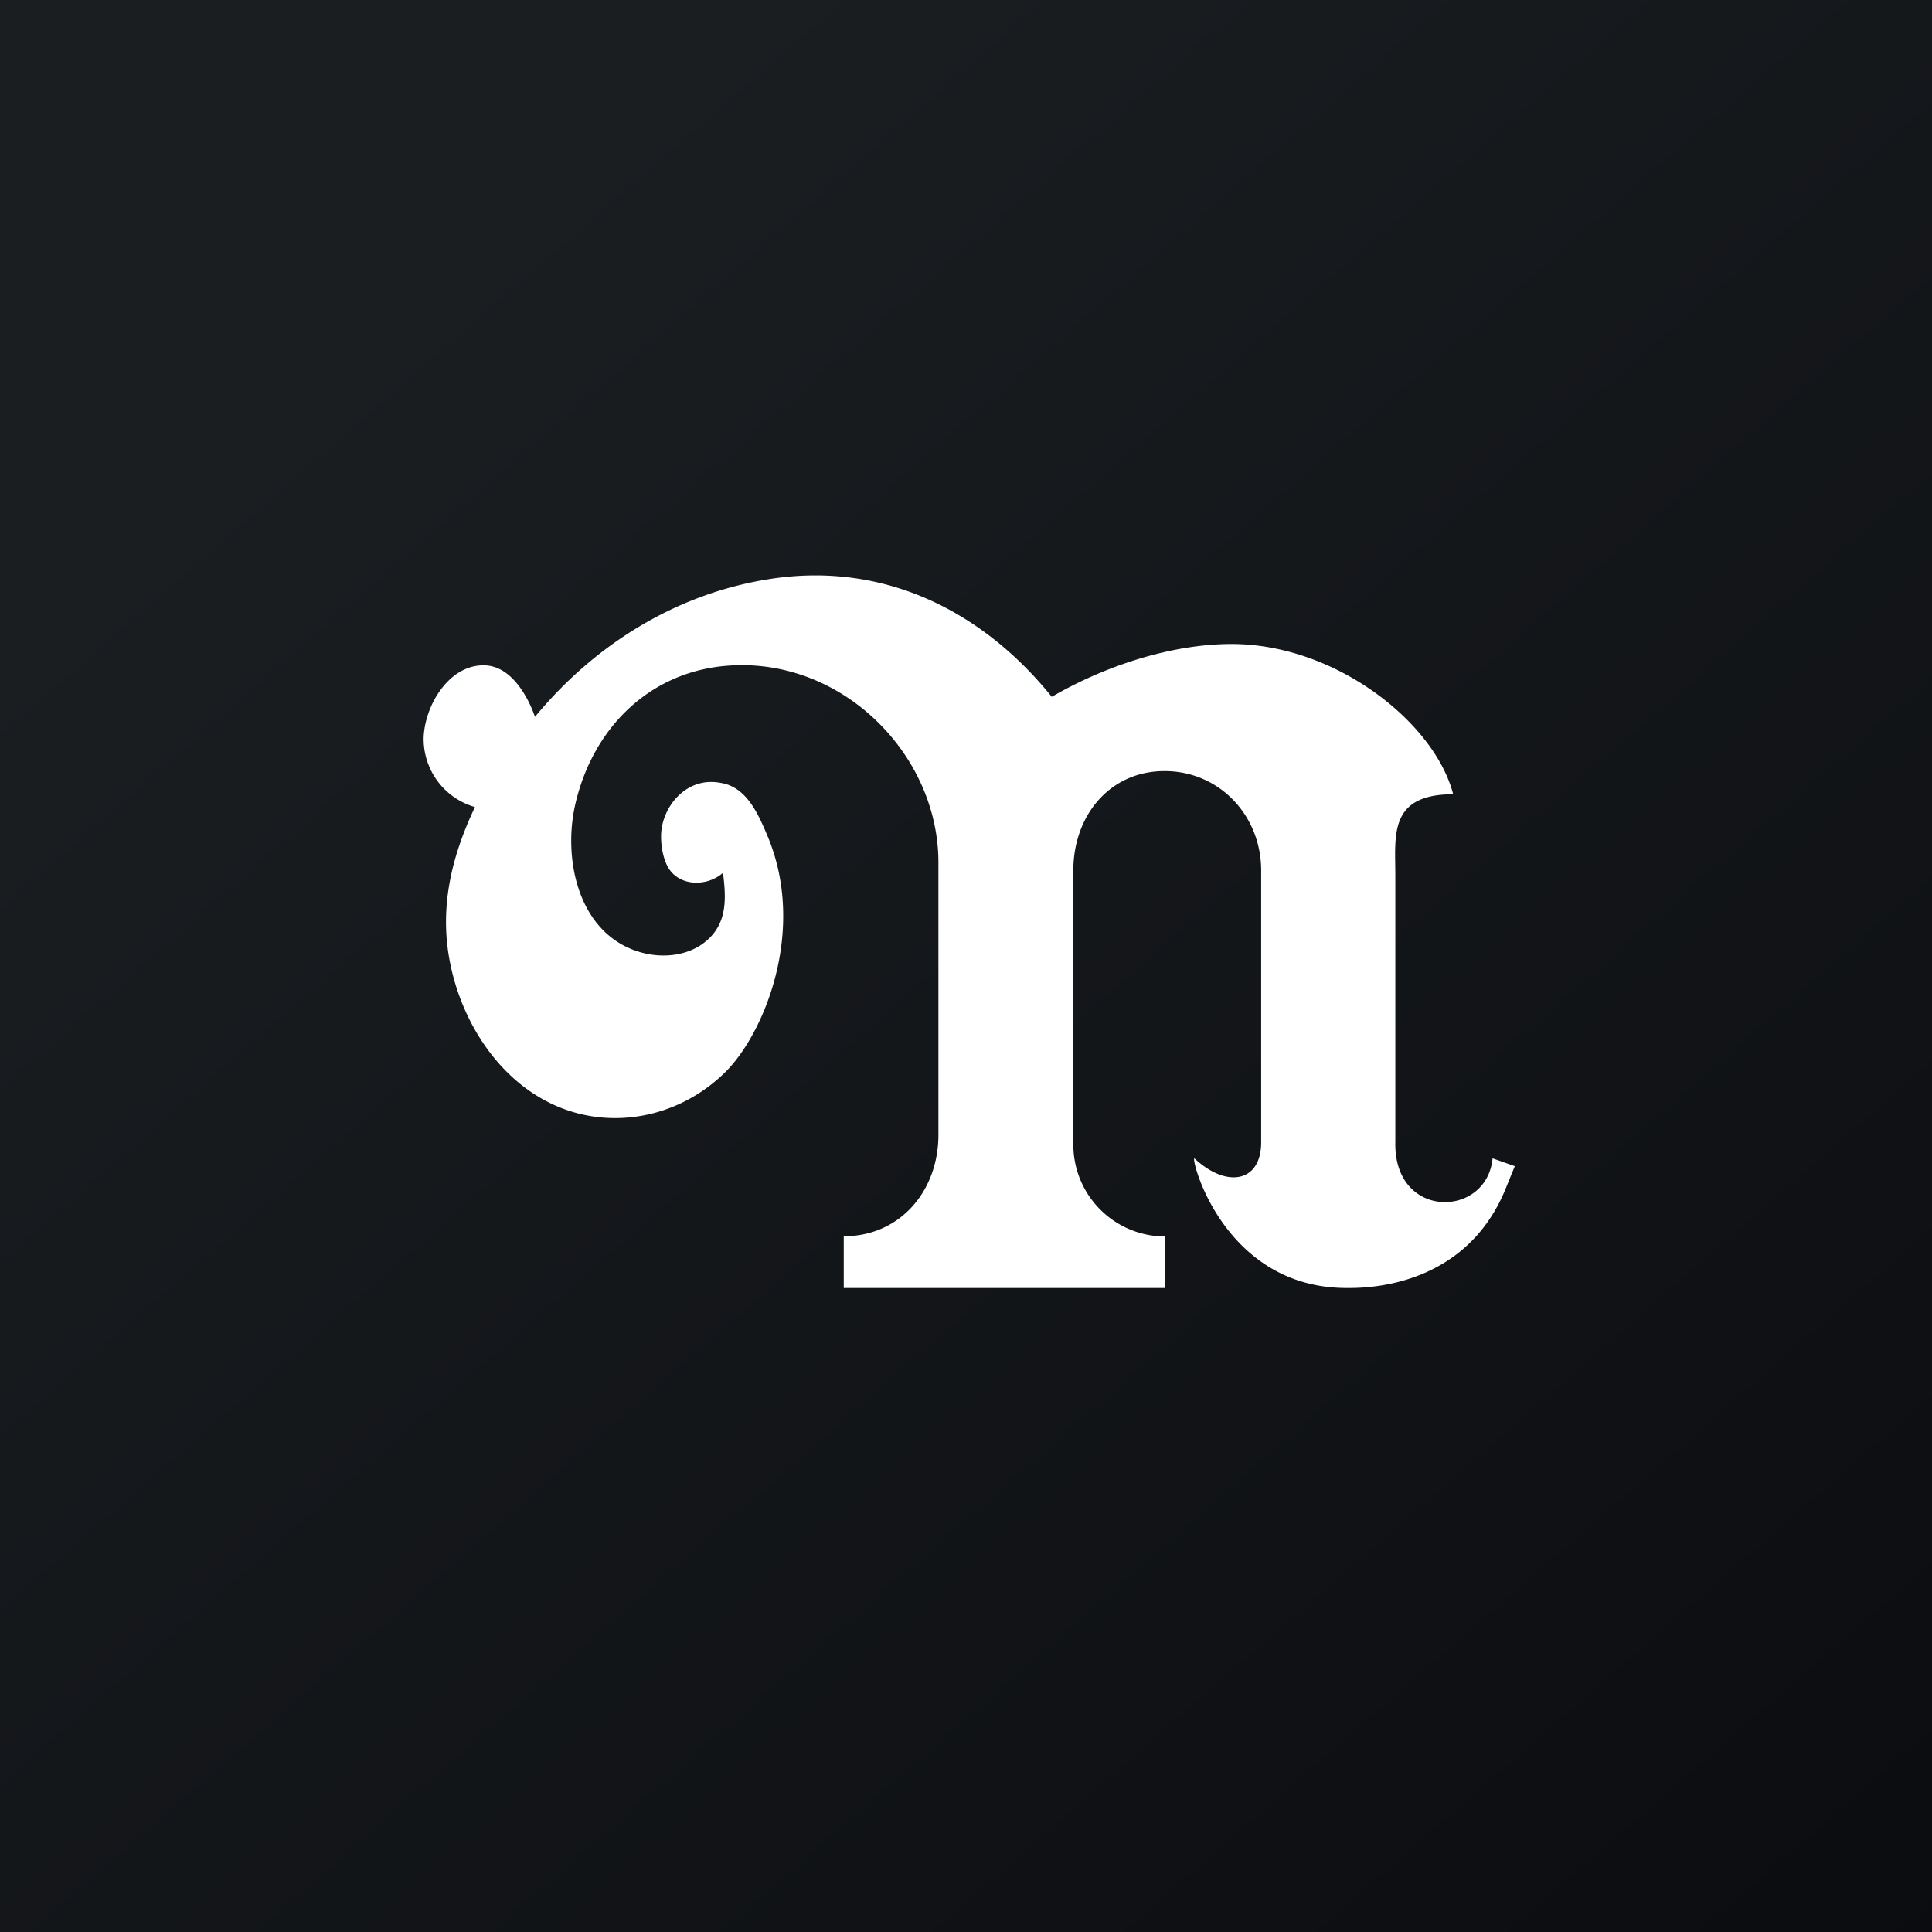
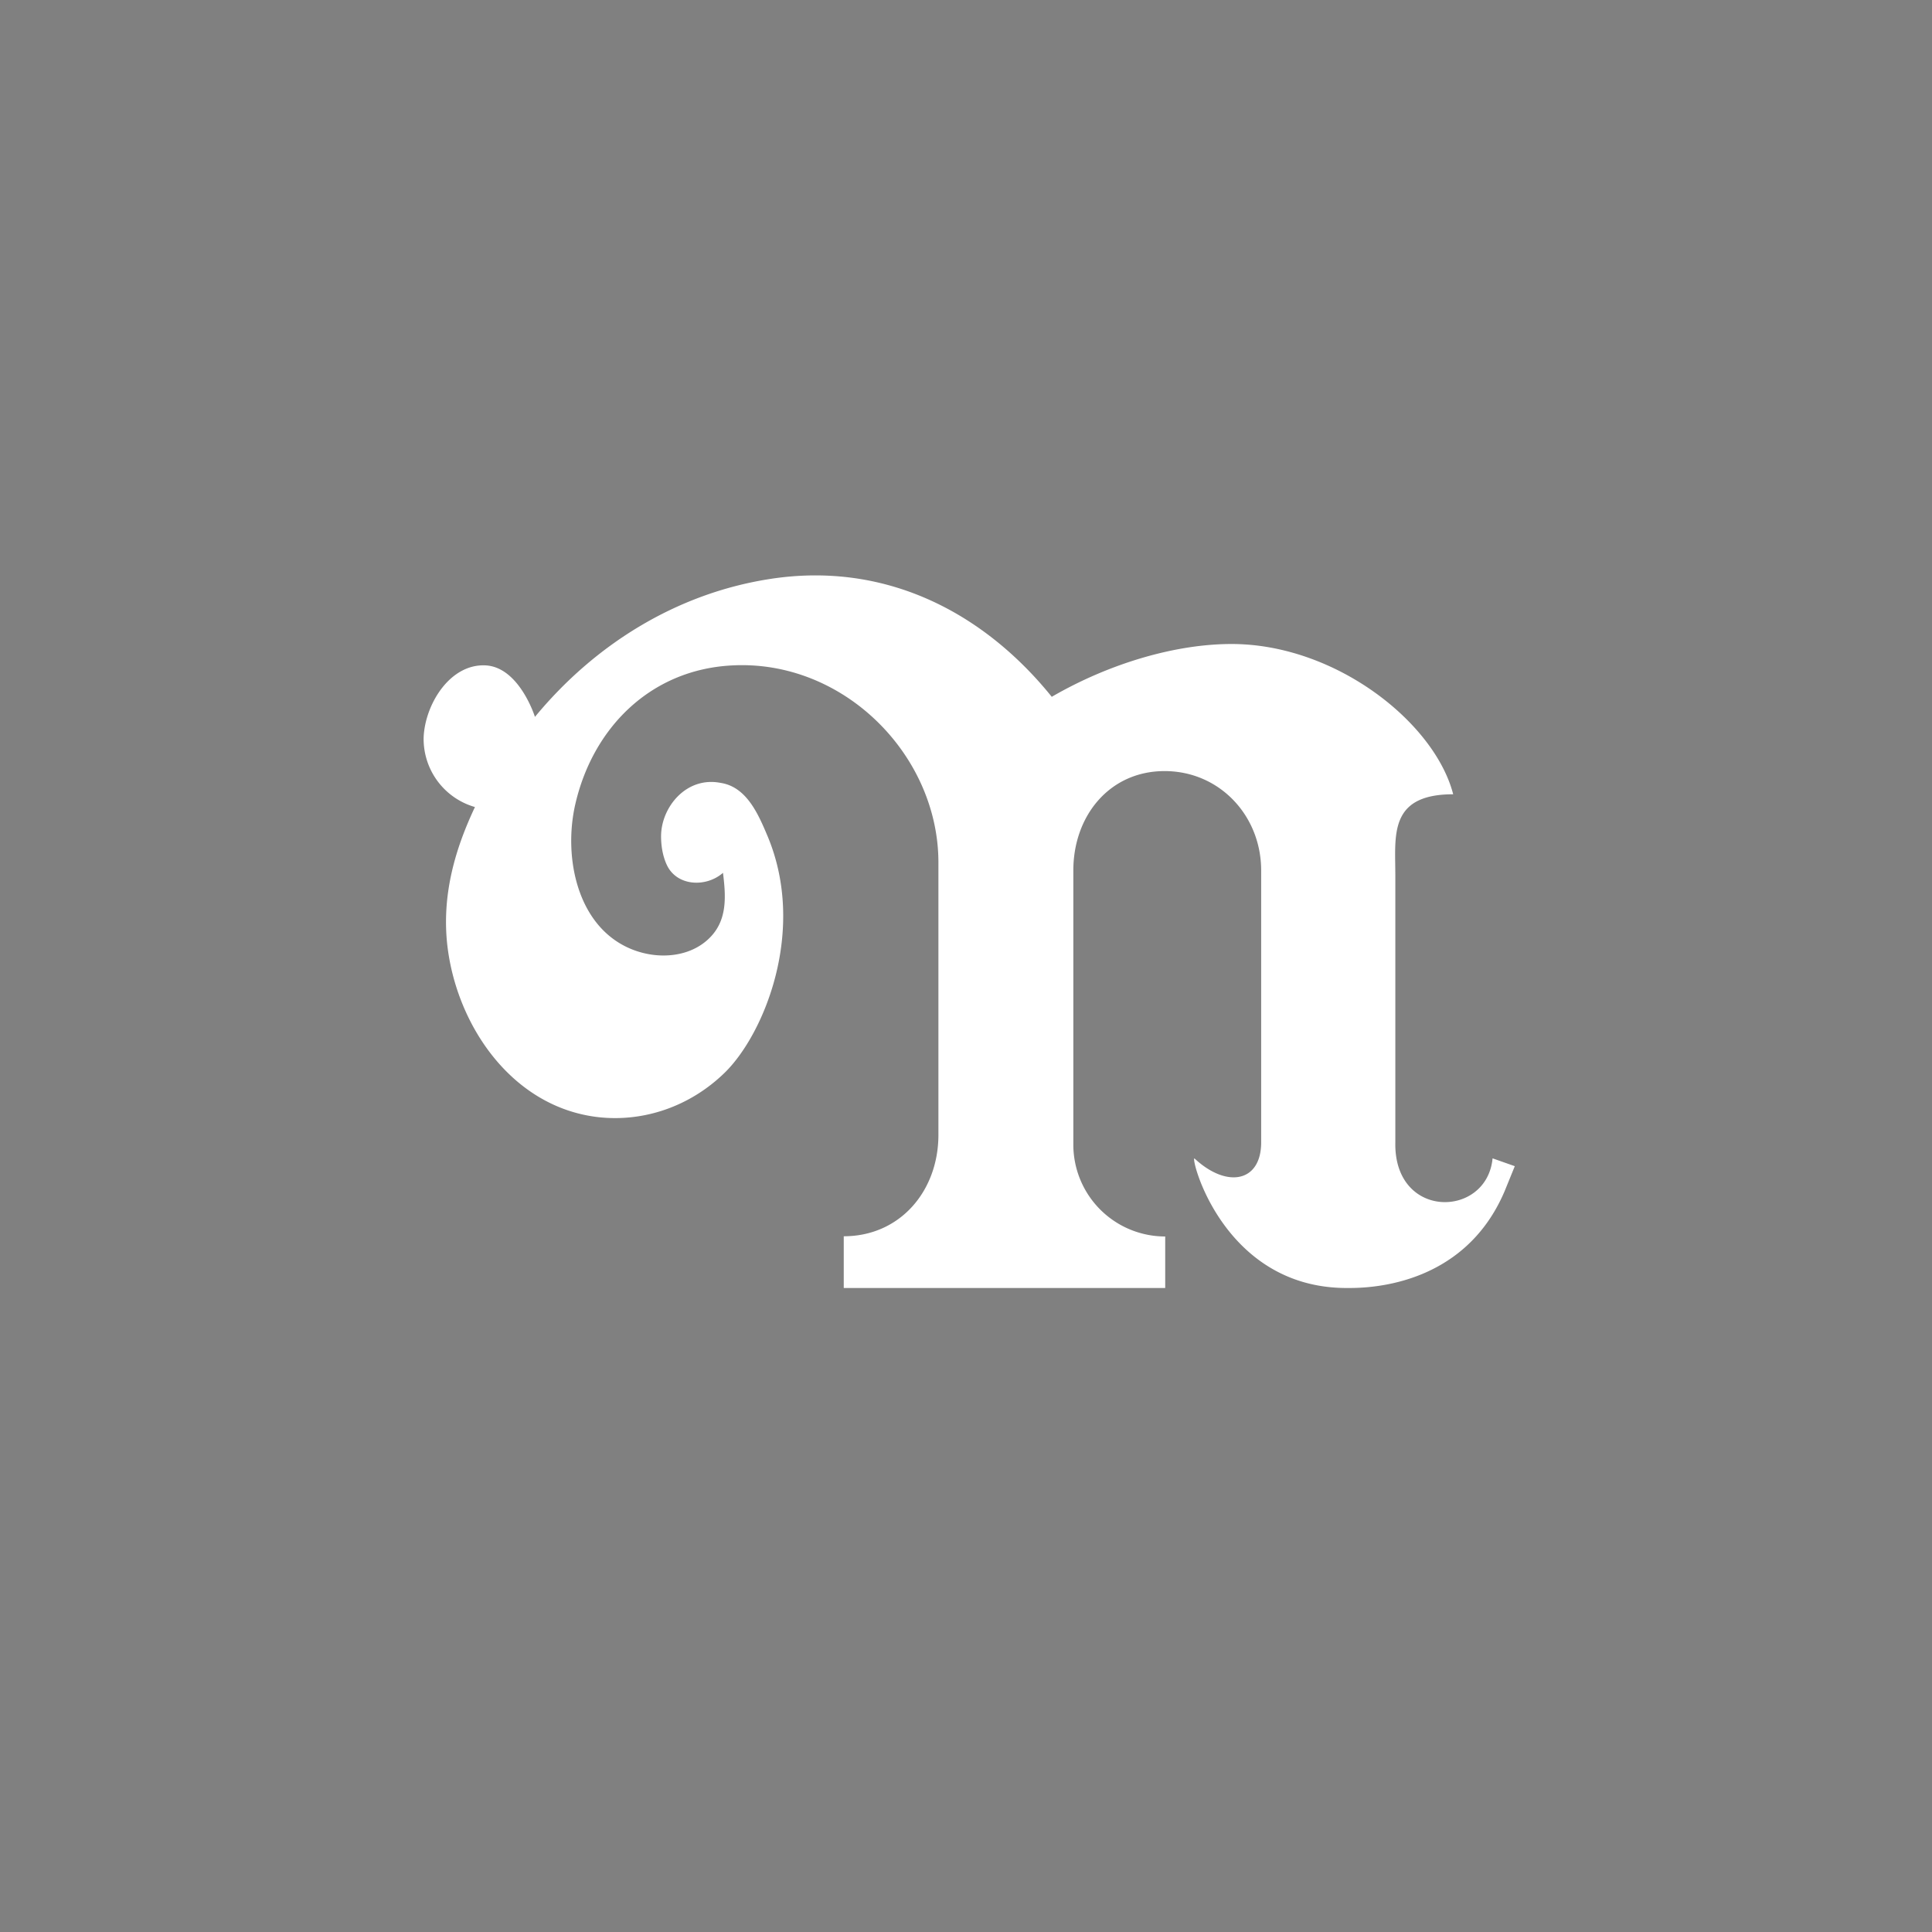
<svg xmlns="http://www.w3.org/2000/svg" width="18" height="18" fill="none">
  <rect width="100%" height="100%" fill="#808080" stroke="none" />
-   <path fill="url(#a)" d="M0 0h18v18H0z" />
  <path fill="#fff" d="M8.743 8.036v2.537c0 .524-.358.945-.882.945V12h2.995v-.48a.856.856 0 0 1-.856-.86V8.11c0-.51.338-.926.85-.926s.9.415.9.926v2.533c0 .371-.319.431-.62.151-.048-.044.251 1.21 1.422 1.206.148 0 1.079.011 1.467-.904l.094-.231-.207-.073c-.053.559-.921.575-.906-.149v-2.49l-.001-.097c-.005-.335-.01-.656.54-.656-.172-.668-1.095-1.4-2.065-1.4-.528 0-1.144.184-1.675.492C9.16 5.7 8.24 5.224 7.162 5.396c-.864.137-1.623.61-2.178 1.283 0 0-.146-.467-.464-.48-.33-.013-.56.364-.573.67a.66.66 0 0 0 .478.65c-.172.365-.325.823-.25 1.345.106.733.619 1.454 1.397 1.544.42.048.854-.096 1.18-.414.367-.358.766-1.326.4-2.202-.086-.204-.195-.461-.438-.498-.32-.063-.555.227-.555.498 0 .096.018.19.053.265.092.2.365.214.524.075.028.226.042.45-.135.616-.176.167-.458.194-.7.102-.523-.199-.654-.86-.542-1.353.162-.713.698-1.255 1.454-1.297 1.045-.06 1.93.834 1.93 1.836" />
  <defs>
    <linearGradient id="a" x1="3.349" x2="21.904" y1="3.122" y2="24.434" gradientUnits="userSpaceOnUse">
      <stop stop-color="#1A1E21" />
      <stop offset="1" stop-color="#06060A" />
    </linearGradient>
  </defs>
</svg>